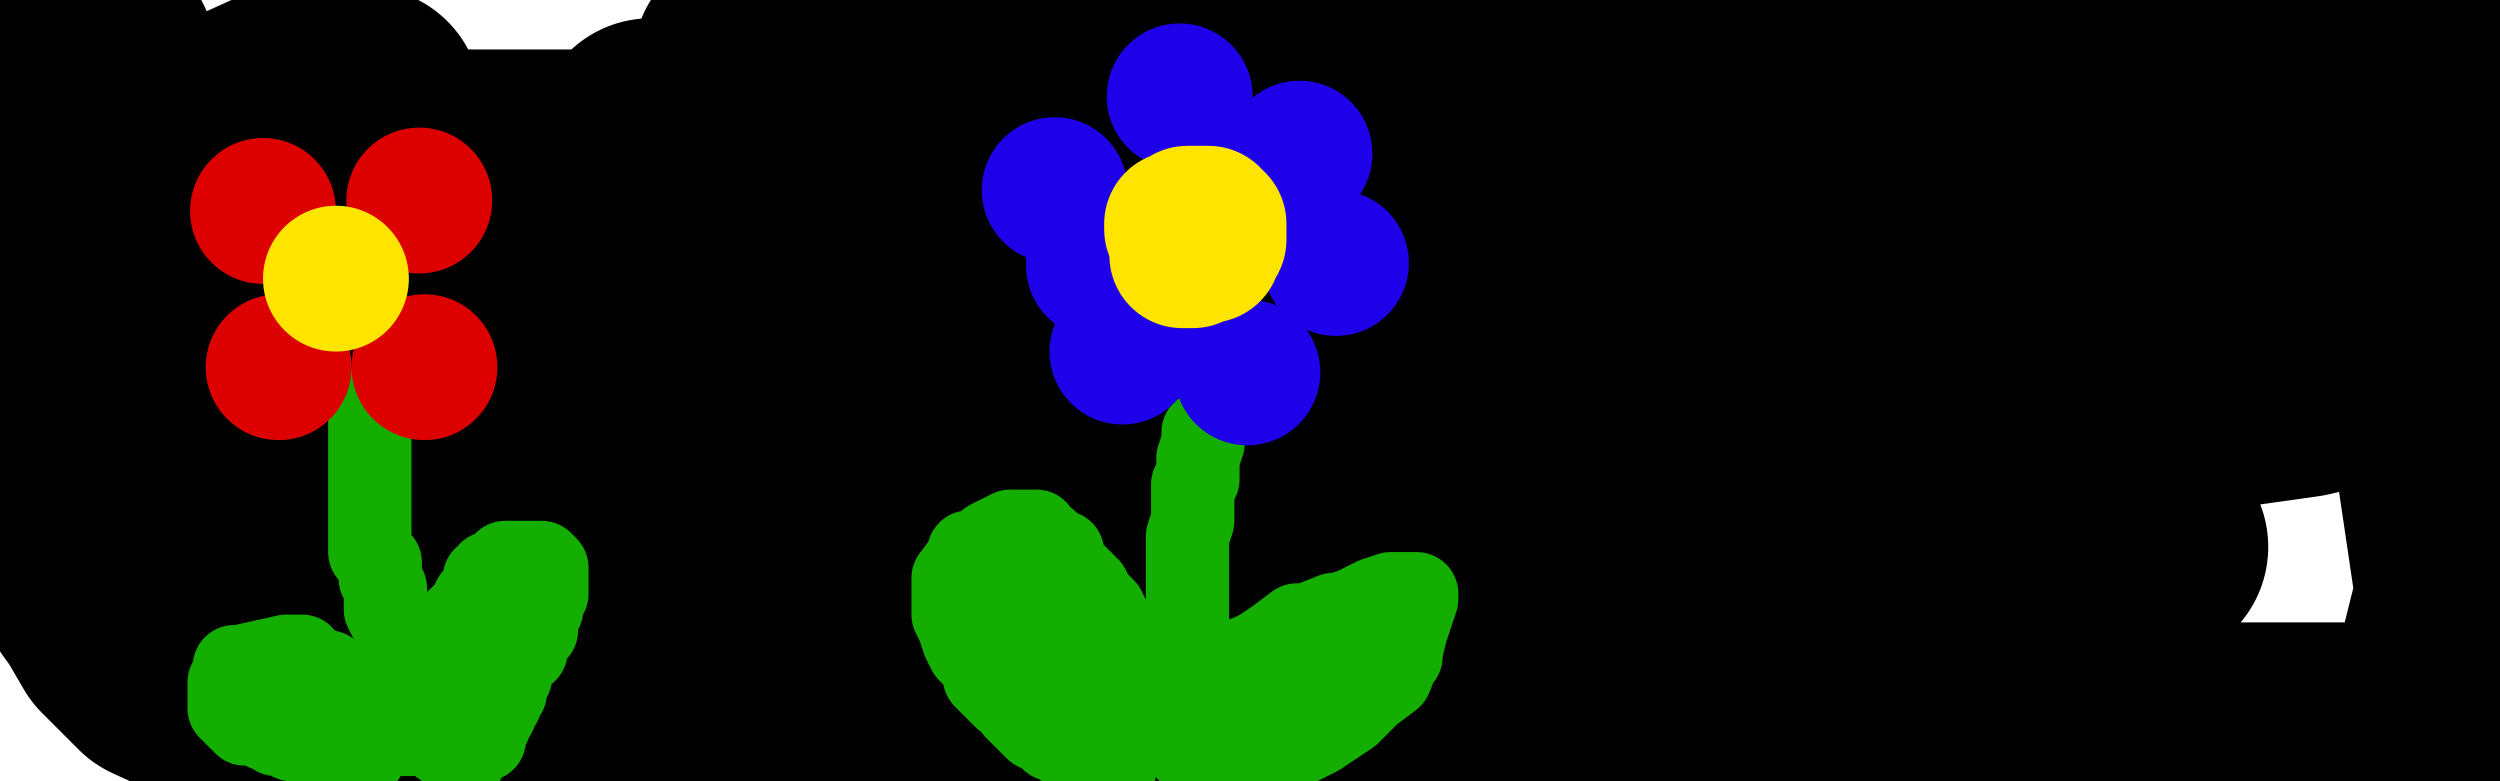
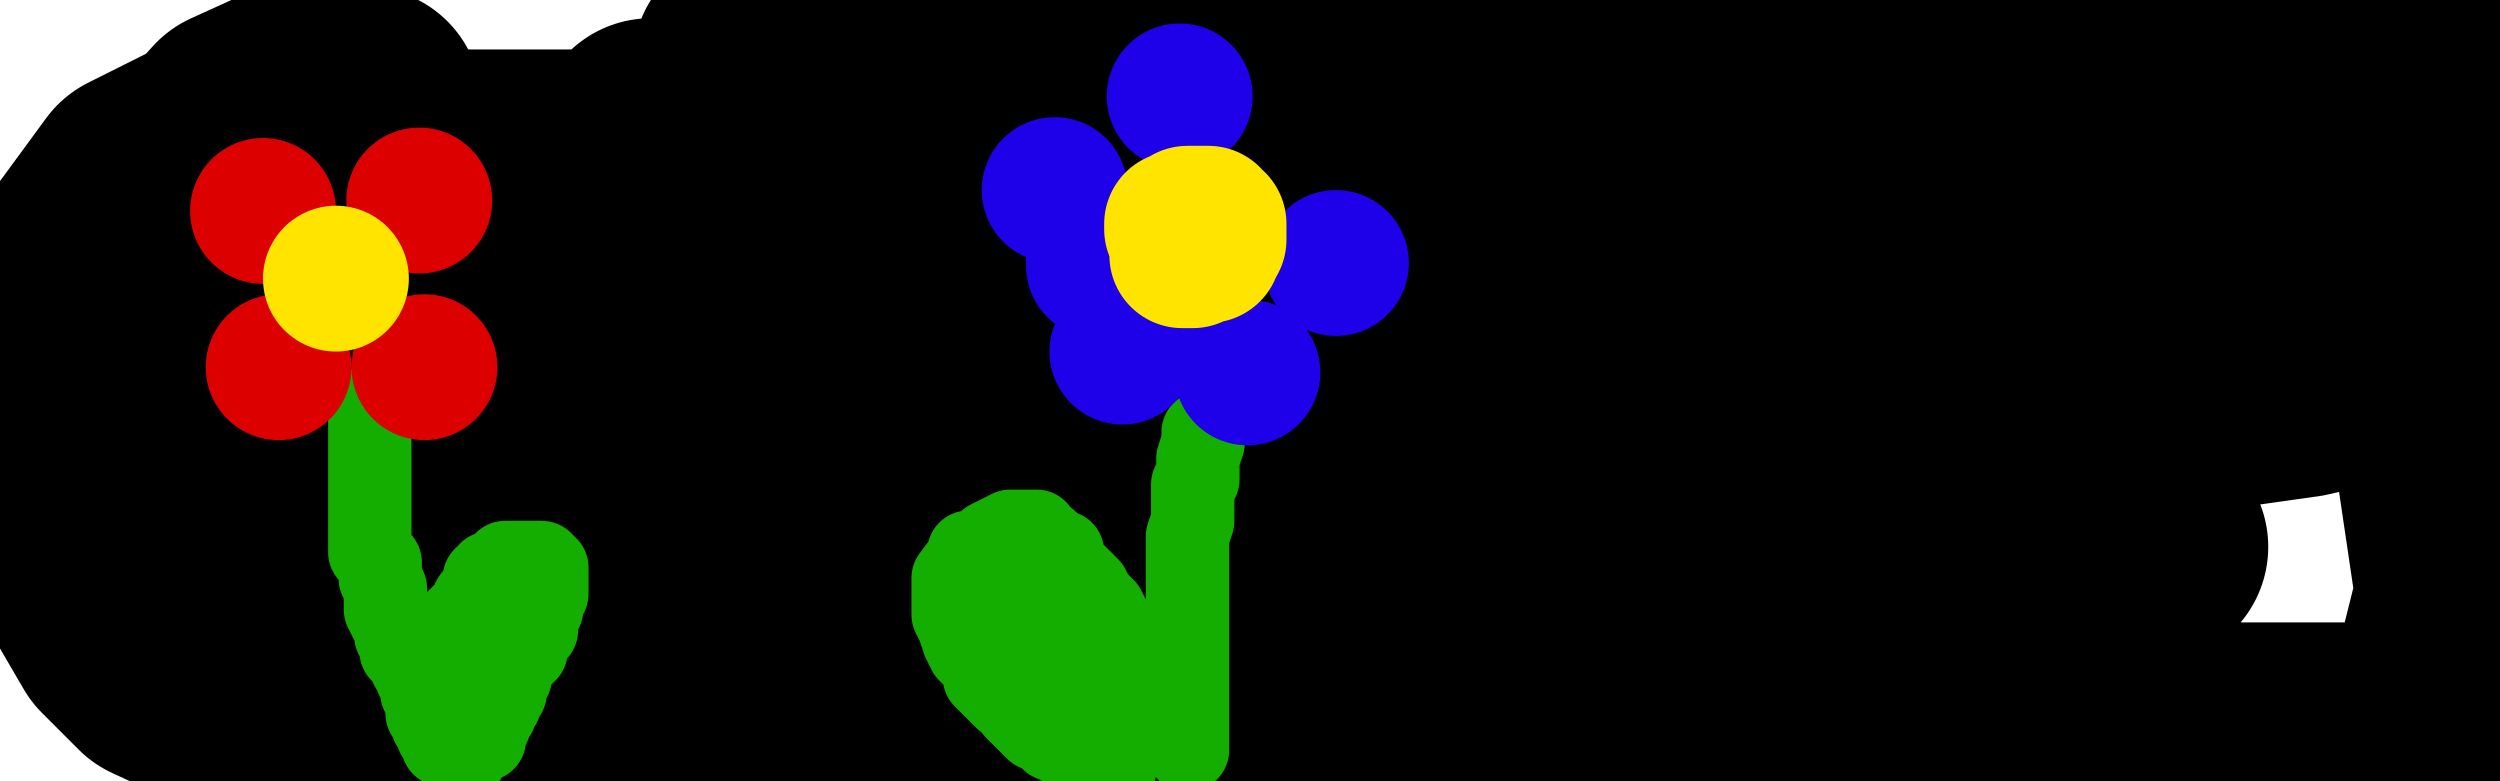
<svg xmlns="http://www.w3.org/2000/svg" width="480" height="150" version="1.1" style="stroke-antialiasing: false">
  <desc>This SVG has been created on https://colorillo.com/</desc>
-   <rect x="0" y="0" width="480" height="150" style="fill: rgb(255,255,255); stroke-width:0" />
  <polyline points="464,12 462,12 462,12 458,12 458,12 445,12 445,12 423,12 423,12 397,12 397,12 359,12 359,12 320,12 320,12 289,12 259,12 233,12 208,12 190,12 172,12 158,12 150,12 144,12 145,12 155,12 166,12 190,12 220,12 246,12 277,12 303,14 320,17 334,20 332,21 319,23 288,25 245,25 207,25 164,25 137,25 125,26 127,27 141,27 174,27 239,27 317,27 369,27 414,27 442,30 438,32 411,32 377,32 310,32 228,32 169,32 116,32 87,32 79,32 81,32 99,32 127,32 187,32 280,32 340,32 405,32 445,33 458,36 454,37 442,39 409,46 365,52 287,57 198,58 150,58 109,58 92,59 95,60 121,60 190,60 245,60 321,60 365,60 387,60 381,61 362,61 322,61 248,61 178,61 110,61 72,61 60,61 70,61 101,61 150,61 248,61 329,61 416,61 458,62 469,66 468,67 442,73 371,83 305,92 218,101 172,106 152,107 153,107 167,107 199,106 259,105 324,105 369,105 402,105 413,105 408,106 390,108 351,109 297,109 206,109 127,109 82,109 54,109 62,109 85,109 137,109 221,109 271,109 316,110 331,113 330,115 322,119 290,125 245,129 185,135 147,138 132,140 133,141 150,141 189,141 229,141 254,141 272,141 275,142 255,142 214,142 178,142 159,142 161,142 173,142 207,142 271,142 323,142 392,142 435,142 456,142 460,143 461,143 465,140 468,137 469,135 470,133 471,129 473,121 475,113 476,108 477,110 477,120 478,131 478,144 478,147 479,143 479,32 479,70 479,104 477,127 476,123 474,109 470,82 466,49 455,12 430,1 414,41 396,76 377,102 366,110 362,110 360,108 356,100 356,87 356,63 356,44 355,42 344,62 321,95 297,114 276,121 266,119 262,115 261,106 261,87 266,54 273,25 275,32 268,54 252,86 231,111 224,115 223,111 225,101 232,79 238,58 241,60 235,74 216,105 186,135 165,145 164,142 166,126 176,104 196,66 210,33 212,27 209,35 199,51 181,77 164,92 155,95 153,94 153,92 154,77 163,50 173,25" style="fill: none; stroke: #000000; stroke-width: 45; stroke-linejoin: round; stroke-linecap: round; stroke-antialiasing: false; stroke-antialias: 0; opacity: 1.0" />
-   <polyline points="186,6 185,10 185,10 173,35 173,35 149,64 149,64 122,80 122,80 113,81 111,81 111,78 111,70 119,54 129,37 133,32 132,35 125,47 112,69 97,89 90,96 89,96 89,95 92,83 97,62 98,55 93,61 80,83 64,102 48,117 44,120 44,119 44,108 45,87 49,53 50,29 50,30 44,49 36,77 24,106 19,113 19,111 19,99 19,77 19,41 19,11 18,20 13,50 5,76 1,85 1,84 1,78 1,59 3,30" style="fill: none; stroke: #000000; stroke-width: 45; stroke-linejoin: round; stroke-linecap: round; stroke-antialiasing: false; stroke-antialias: 0; opacity: 1.0" />
  <polyline points="90,71 90,72 90,72 90,73 90,73 88,82 88,82 79,95 79,95 67,103 67,103 59,106 59,106 49,107 40,104 35,101 33,95 32,81 32,59 37,34 46,24 57,19 64,18 70,20 75,31 79,49 79,78 75,100 67,116 58,122 50,124 43,124 33,119 25,107 21,90 20,73 23,54 31,40 44,30 56,28 61,30 70,39 77,59 81,83 79,111 71,128 63,133 57,135 44,134 31,128 24,121 17,109 13,87 13,69 16,51 27,36 45,27 60,25 70,27 79,39 85,55 88,84 88,114 81,135" style="fill: none; stroke: #000000; stroke-width: 45; stroke-linejoin: round; stroke-linecap: round; stroke-antialiasing: false; stroke-antialias: 0; opacity: 1.0" />
  <polyline points="122,87 122,95 122,95 119,114 119,114 110,140 110,140 96,144 105,115 118,81 132,59 143,46 146,43 146,44 146,60 146,94 144,118 142,133 142,128 144,117 149,92 157,64 163,49 165,47 165,48 165,66 165,87 165,115 165,131 166,130 168,124 177,104 191,77 206,55 210,53 211,54 213,72 213,97 212,127 212,137 213,134 216,125 225,107 234,88 241,78 242,85 242,98 241,108 241,106 244,99 250,88 254,84 254,85 258,93 260,109 262,119 263,120 265,118" style="fill: none; stroke: #000000; stroke-width: 45; stroke-linejoin: round; stroke-linecap: round; stroke-antialiasing: false; stroke-antialias: 0; opacity: 1.0" />
  <polyline points="71,78 71,79 71,79 71,80 71,80 71,81 71,81 71,82 71,83 71,84 71,85 71,86 71,87 71,88 71,89 71,91 71,92 71,94 71,95 71,97 71,98 71,99 71,100 71,101 71,102 71,103 71,104 71,105 71,106 73,108 73,110 73,111 74,113 74,114 74,115 74,116 74,117 75,119 76,120 76,121 76,122 77,123 77,124 77,125 79,125 79,127 79,128 80,128 80,130 81,130 81,131 81,132 81,133 82,134 82,135 82,136 82,137 83,137 83,138 83,139 84,139 84,140 84,141 85,141 85,142 85,143 87,143 87,144 88,145 88,146 89,146" style="fill: none; stroke: #14ae00; stroke-width: 16; stroke-linejoin: round; stroke-linecap: round; stroke-antialiasing: false; stroke-antialias: 0; opacity: 1.0" />
  <polyline points="87,134 87,133 87,133 87,132 87,132 87,131 87,131 87,130 87,130 87,126 87,126 87,125 87,123 87,122 88,120 88,119 90,117 91,115 93,114 93,112 93,111 94,111 94,110 96,110 96,109 97,108 98,108 99,108 100,108 101,108 102,108 103,108 104,108 105,109 105,110 105,111 105,112 105,113 105,114 104,115 104,117 103,119 103,120 103,121 101,123 101,124 101,125 100,125 100,126 99,126 98,128 98,129 98,130 97,130 97,131 97,132 97,133 96,133 96,134 96,135 95,135 95,136 95,137 94,137 94,139 93,141 93,142" style="fill: none; stroke: #14ae00; stroke-width: 16; stroke-linejoin: round; stroke-linecap: round; stroke-antialiasing: false; stroke-antialias: 0; opacity: 1.0" />
-   <polyline points="79,141 78,141 78,141 77,141 77,141 76,140 76,140 75,139 75,139 73,139 73,139 73,138 72,137 70,135 68,135 67,133 65,131 64,130 63,130 63,129 61,129 60,128 59,127 58,127 58,126 56,126 55,126 46,128 45,128 45,129 45,130 44,131 44,132 44,133 44,134 44,135 44,136 45,137 46,138 47,138 47,139 48,139 49,139 51,140 52,140 53,141 54,141 55,141 56,142 57,142 59,142 59,143 63,144 64,144 65,144 66,145 67,145 68,145 69,145 70,145" style="fill: none; stroke: #14ae00; stroke-width: 16; stroke-linejoin: round; stroke-linecap: round; stroke-antialiasing: false; stroke-antialias: 0; opacity: 1.0" />
  <circle cx="53.5" cy="70.5" r="14" style="fill: #dc0000; stroke-antialiasing: false; stroke-antialias: 0; opacity: 1.0" />
  <circle cx="81.5" cy="70.5" r="14" style="fill: #dc0000; stroke-antialiasing: false; stroke-antialias: 0; opacity: 1.0" />
  <circle cx="80.5" cy="38.5" r="14" style="fill: #dc0000; stroke-antialiasing: false; stroke-antialias: 0; opacity: 1.0" />
  <circle cx="50.5" cy="40.5" r="14" style="fill: #dc0000; stroke-antialiasing: false; stroke-antialias: 0; opacity: 1.0" />
  <circle cx="64.5" cy="53.5" r="14" style="fill: #ffe400; stroke-antialiasing: false; stroke-antialias: 0; opacity: 1.0" />
  <polyline points="231,83 231,84 231,84 231,85 231,85 230,88 230,88 230,92 230,92 229,93 229,93 229,96 229,96 229,98 229,98 229,100 228,103 228,106 228,107 228,111 228,113 228,114 228,116 228,117 228,119 228,121 228,122 228,123 228,125 228,126 228,127 228,128 228,129 228,130 228,131 228,132 228,133 228,134 228,135 228,136 228,138 228,140 228,141 228,142 228,143 228,144 228,143 227,143 227,141 225,139 225,137 221,133 220,130 219,128 217,126 216,123 215,122 213,119 212,117 210,115 209,113 205,109 204,107 204,106 202,106 202,105 201,104 199,103 199,102 197,102 195,102 194,102 192,103 190,104 188,106 186,106 186,107 183,111 183,112 183,114 183,115 183,116 183,118 184,120 185,123 186,125 187,126 189,128 189,130 191,132 192,133 193,134 195,135 195,136 199,140 200,140 201,141 202,142 203,142 204,143 205,143 207,145 209,146 210,147 212,147 212,148 214,148 214,147 214,143 214,141 212,136 211,133 210,131 209,129 207,124 205,120 203,117 201,114 201,113 199,113 199,112 198,111 198,110 197,110 197,113 197,115 197,116 197,117 197,118 197,119 197,120 197,121 198,122 199,123 200,124 201,124" style="fill: none; stroke: #14ae00; stroke-width: 16; stroke-linejoin: round; stroke-linecap: round; stroke-antialiasing: false; stroke-antialias: 0; opacity: 1.0" />
-   <polyline points="223,133 224,133 224,133 225,133 225,133 226,133 226,133 227,133 227,133 231,131 231,131 234,130 237,127 240,126 242,125 245,123 249,120 251,120 256,118 257,118 260,117 264,115 267,114 268,114 269,114 270,114 271,114 272,114 272,115 270,121 269,125 267,130 263,133 261,135 259,137 253,141 251,142 249,143 246,143 244,143 243,143 241,143 240,143 238,143 236,144 235,144 234,144 233,144 232,145 233,145 237,143 246,138 254,134 260,130 266,127 268,127 268,126 269,126 267,126 267,127 264,127 261,128 260,129 258,130" style="fill: none; stroke: #14ae00; stroke-width: 16; stroke-linejoin: round; stroke-linecap: round; stroke-antialiasing: false; stroke-antialias: 0; opacity: 1.0" />
  <circle cx="215.5" cy="67.5" r="14" style="fill: #1e00e9; stroke-antialiasing: false; stroke-antialias: 0; opacity: 1.0" />
  <circle cx="239.5" cy="71.5" r="14" style="fill: #1e00e9; stroke-antialiasing: false; stroke-antialias: 0; opacity: 1.0" />
  <circle cx="256.5" cy="50.5" r="14" style="fill: #1e00e9; stroke-antialiasing: false; stroke-antialias: 0; opacity: 1.0" />
-   <circle cx="249.5" cy="29.5" r="14" style="fill: #1e00e9; stroke-antialiasing: false; stroke-antialias: 0; opacity: 1.0" />
  <circle cx="226.5" cy="18.5" r="14" style="fill: #1e00e9; stroke-antialiasing: false; stroke-antialias: 0; opacity: 1.0" />
  <circle cx="202.5" cy="36.5" r="14" style="fill: #1e00e9; stroke-antialiasing: false; stroke-antialias: 0; opacity: 1.0" />
  <polyline points="211,49 211,50 211,50 211,51 211,51" style="fill: none; stroke: #1e00e9; stroke-width: 28; stroke-linejoin: round; stroke-linecap: round; stroke-antialiasing: false; stroke-antialias: 0; opacity: 1.0" />
  <polyline points="226,44 226,43 226,43 227,43 227,43 228,43 228,43 228,42 230,42 231,42 232,42 232,43 233,43 233,44 233,45 233,46 232,46 232,48 231,48 230,48 229,49 228,49 227,49 227,48" style="fill: none; stroke: #ffe400; stroke-width: 28; stroke-linejoin: round; stroke-linecap: round; stroke-antialiasing: false; stroke-antialias: 0; opacity: 1.0" />
</svg>